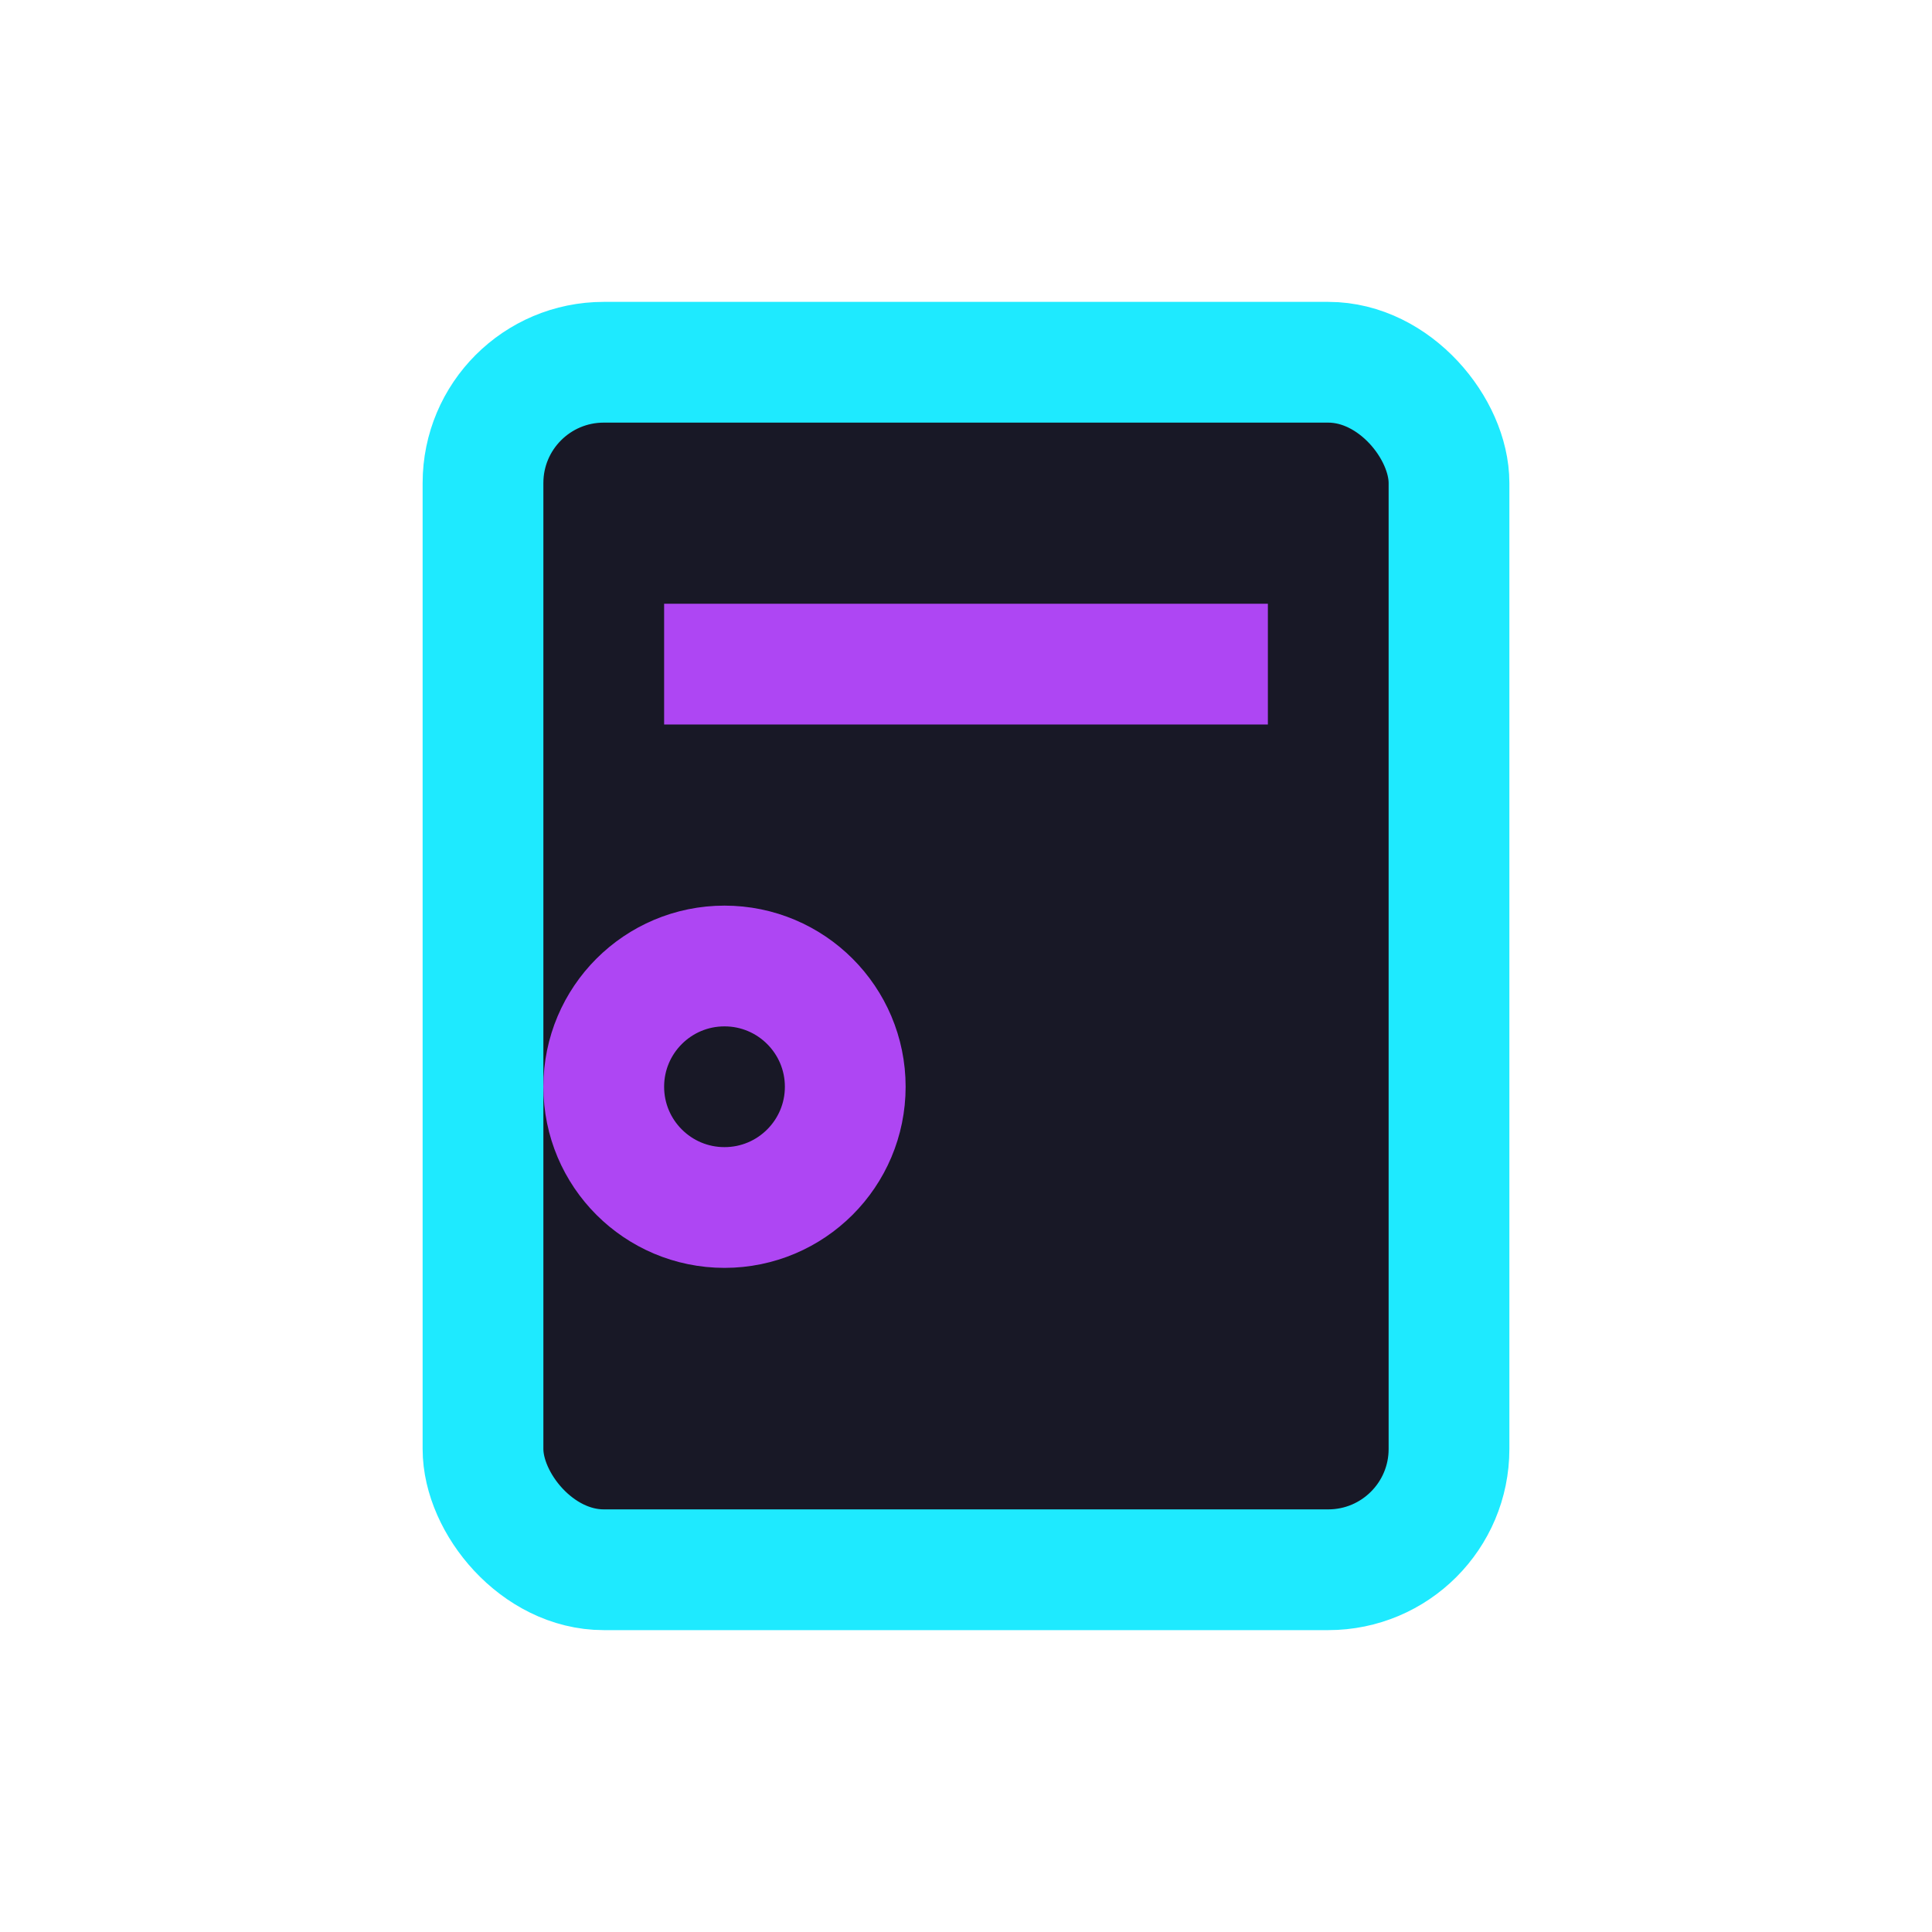
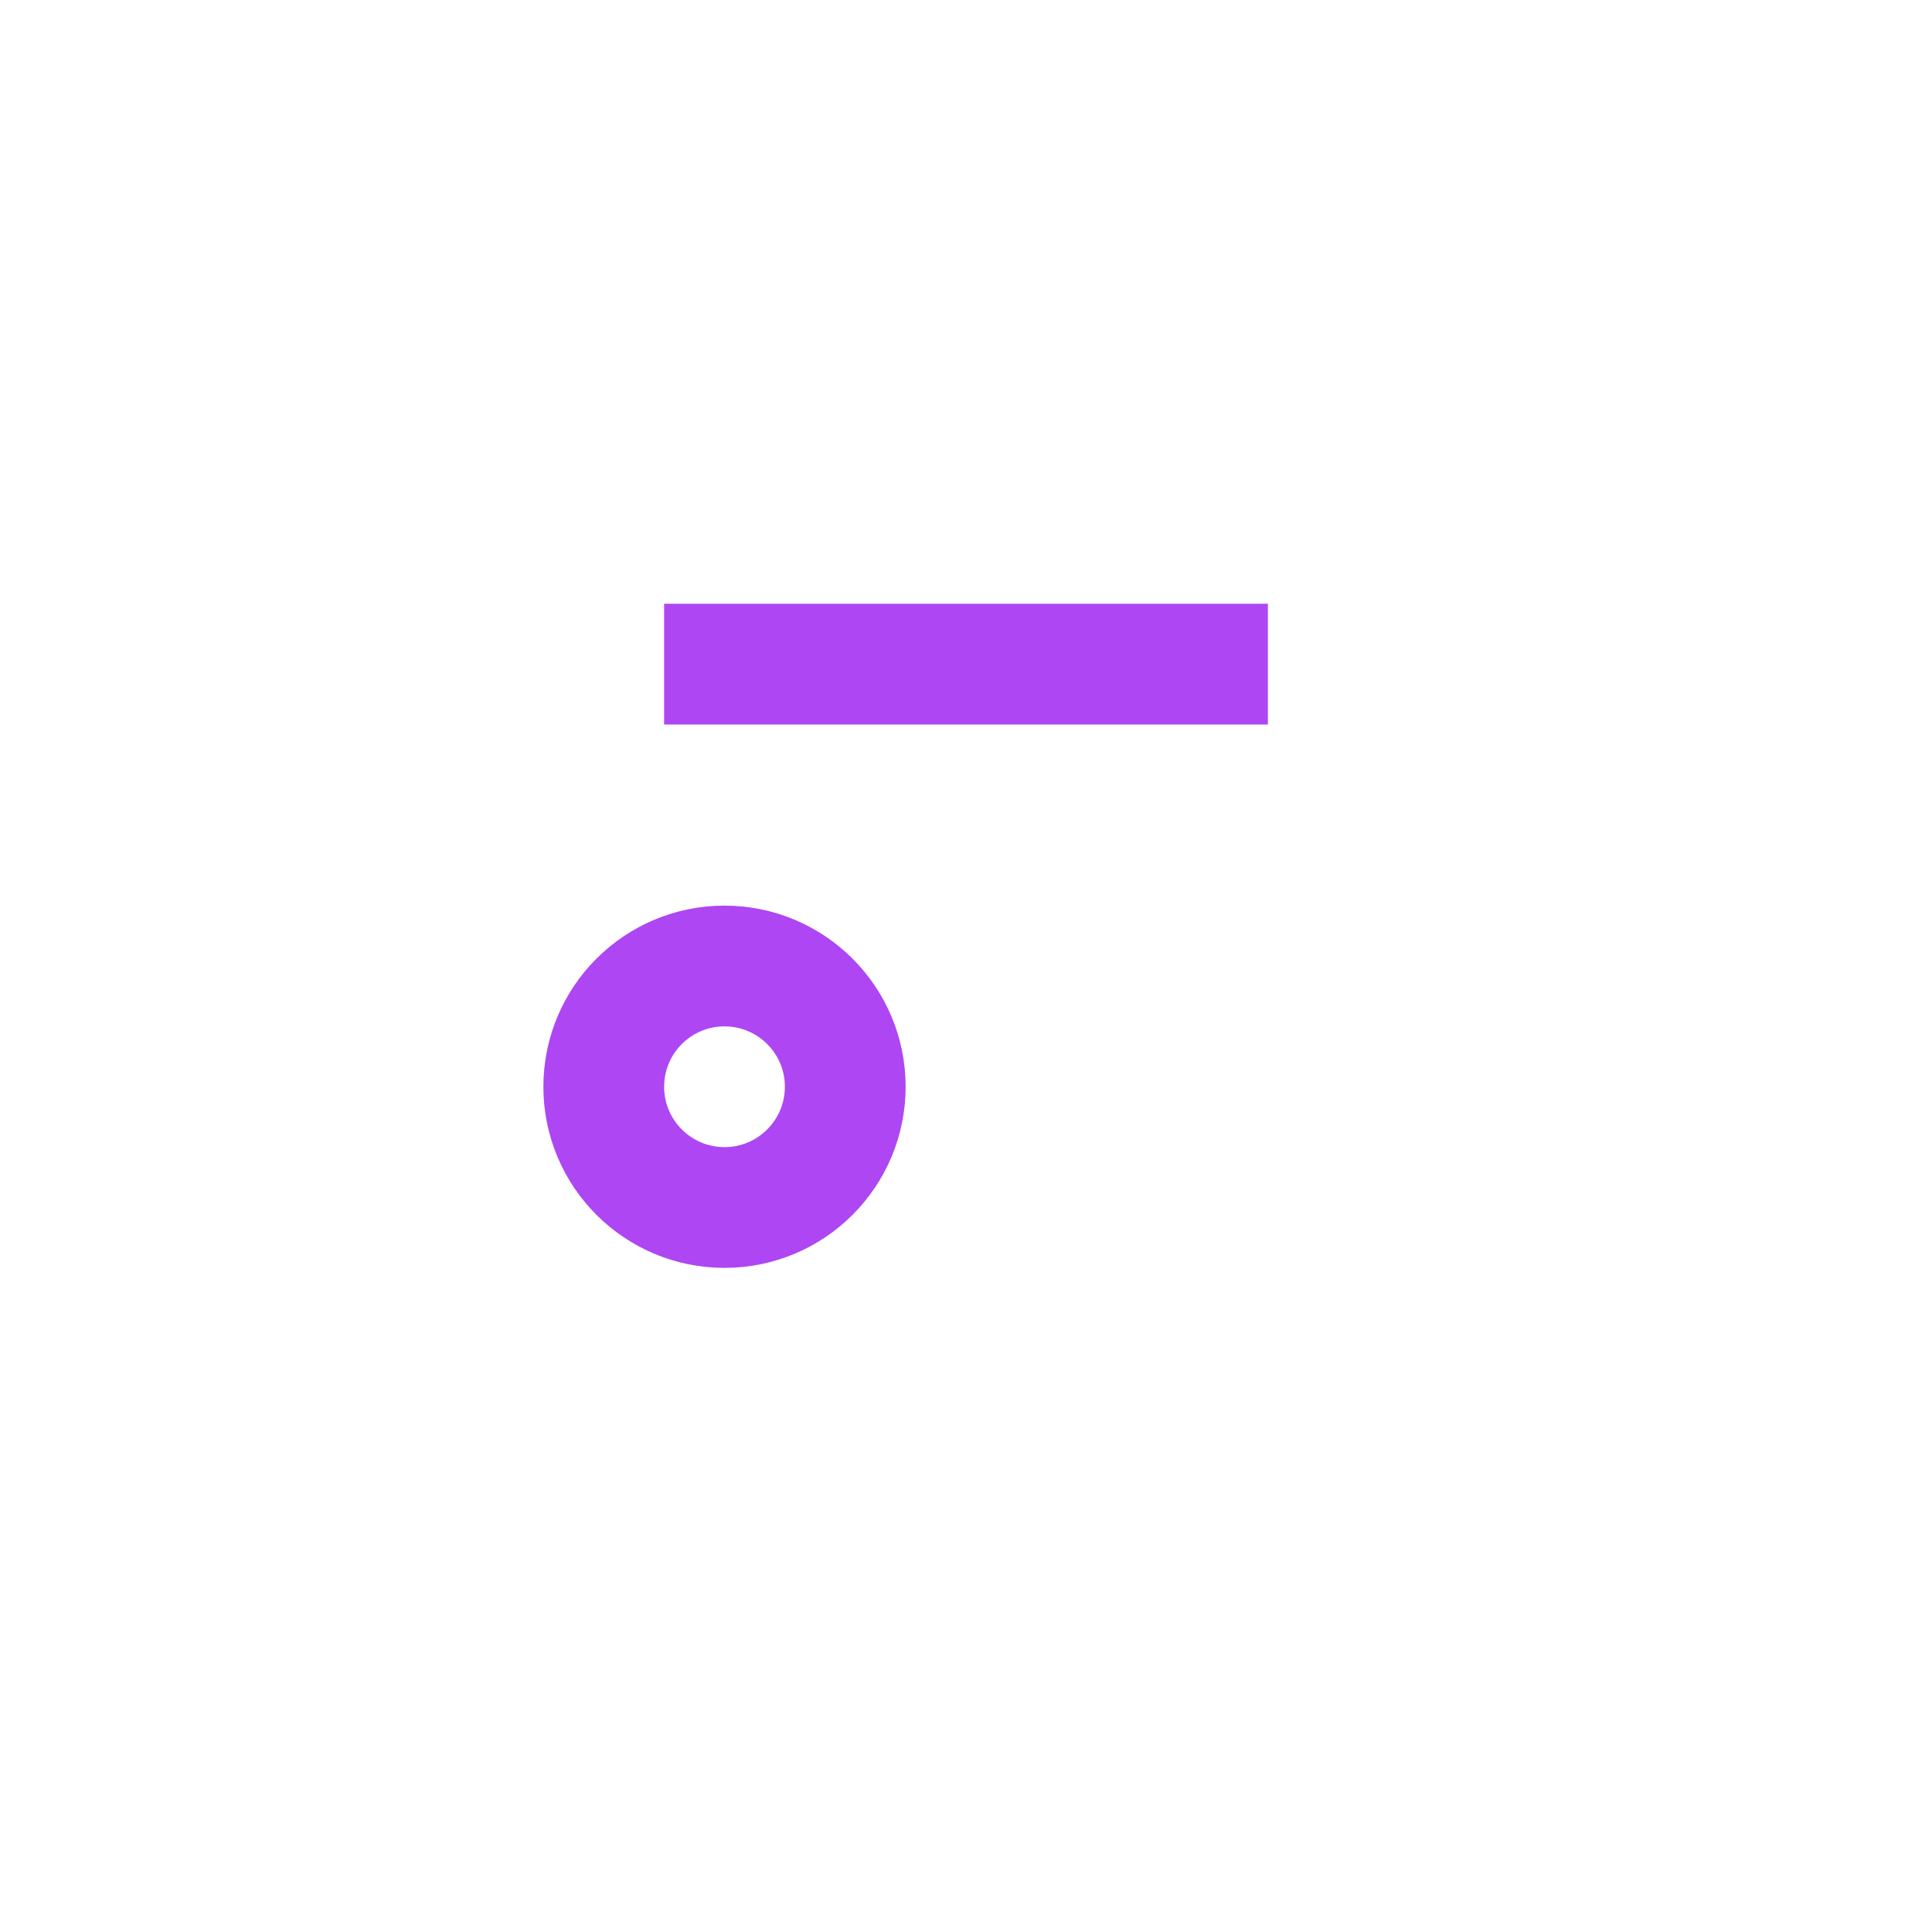
<svg xmlns="http://www.w3.org/2000/svg" width="32" height="32" viewBox="0 0 32 32">
-   <rect x="8" y="6" width="16" height="20" rx="2" fill="#181826" stroke="#1eeaff" stroke-width="2" />
  <line x1="11" y1="11" x2="21" y2="11" stroke="#ae46f3" stroke-width="2" />
  <circle cx="12" cy="18" r="2" fill="none" stroke="#ae46f3" stroke-width="2" />
</svg>